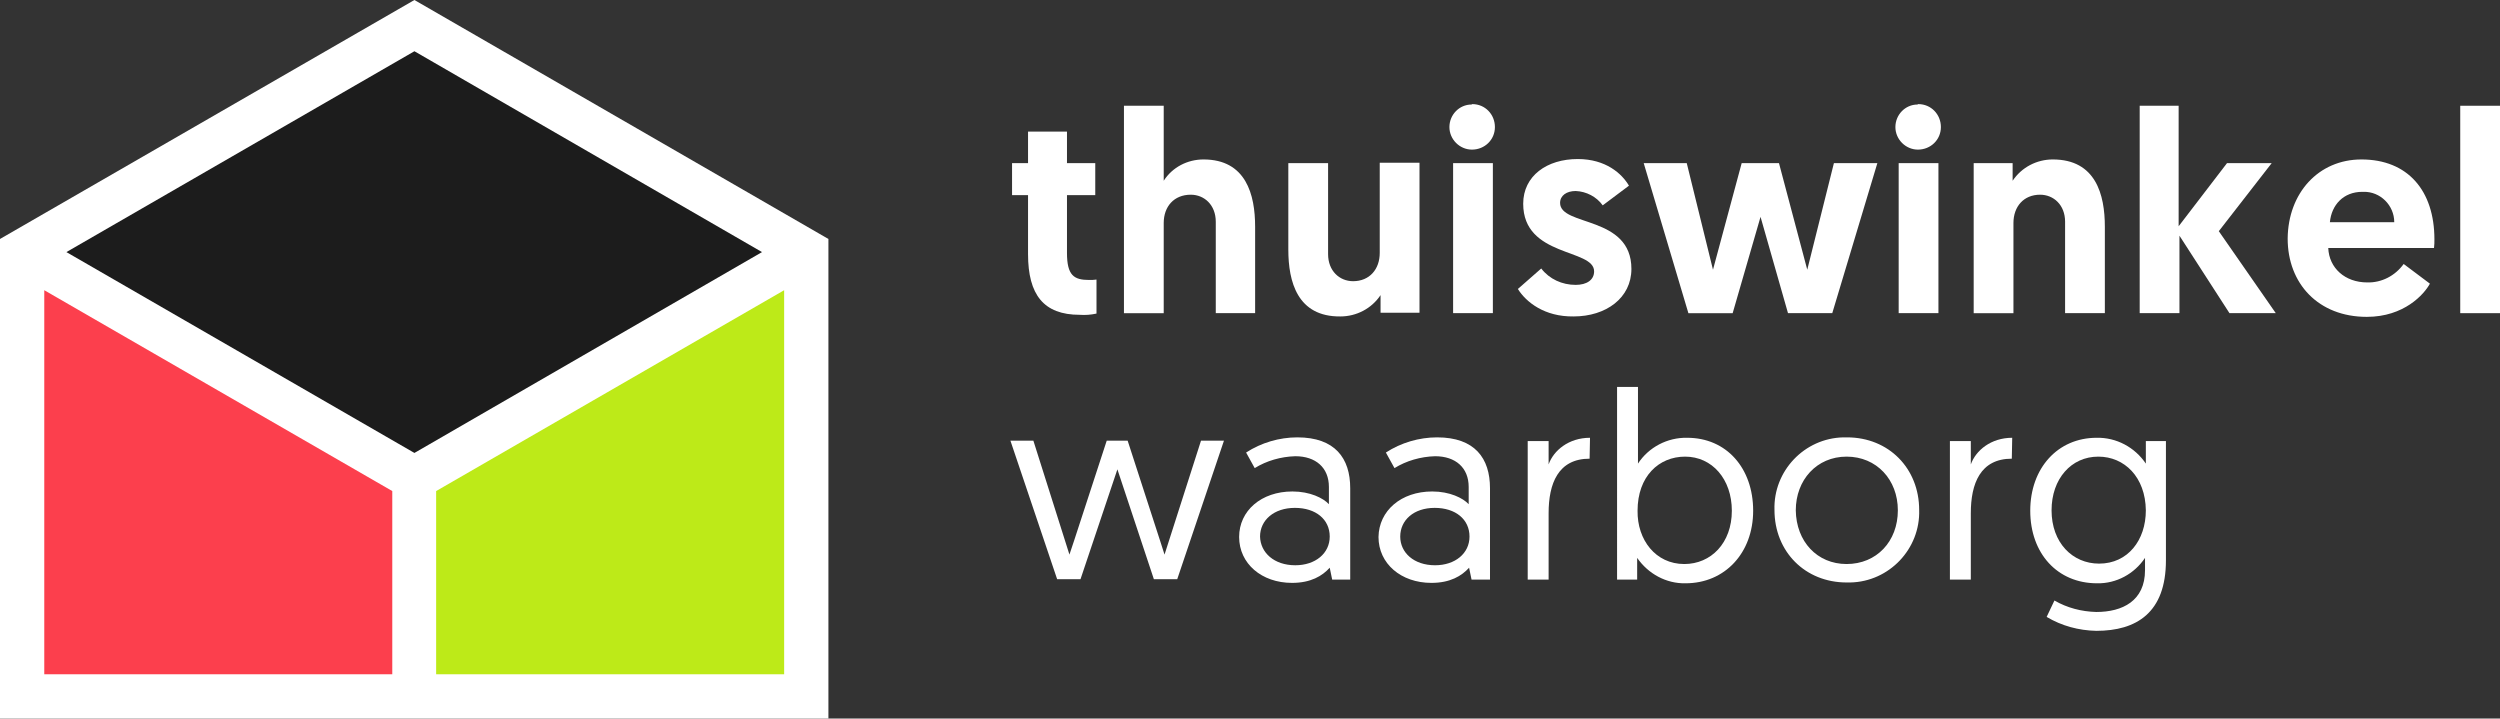
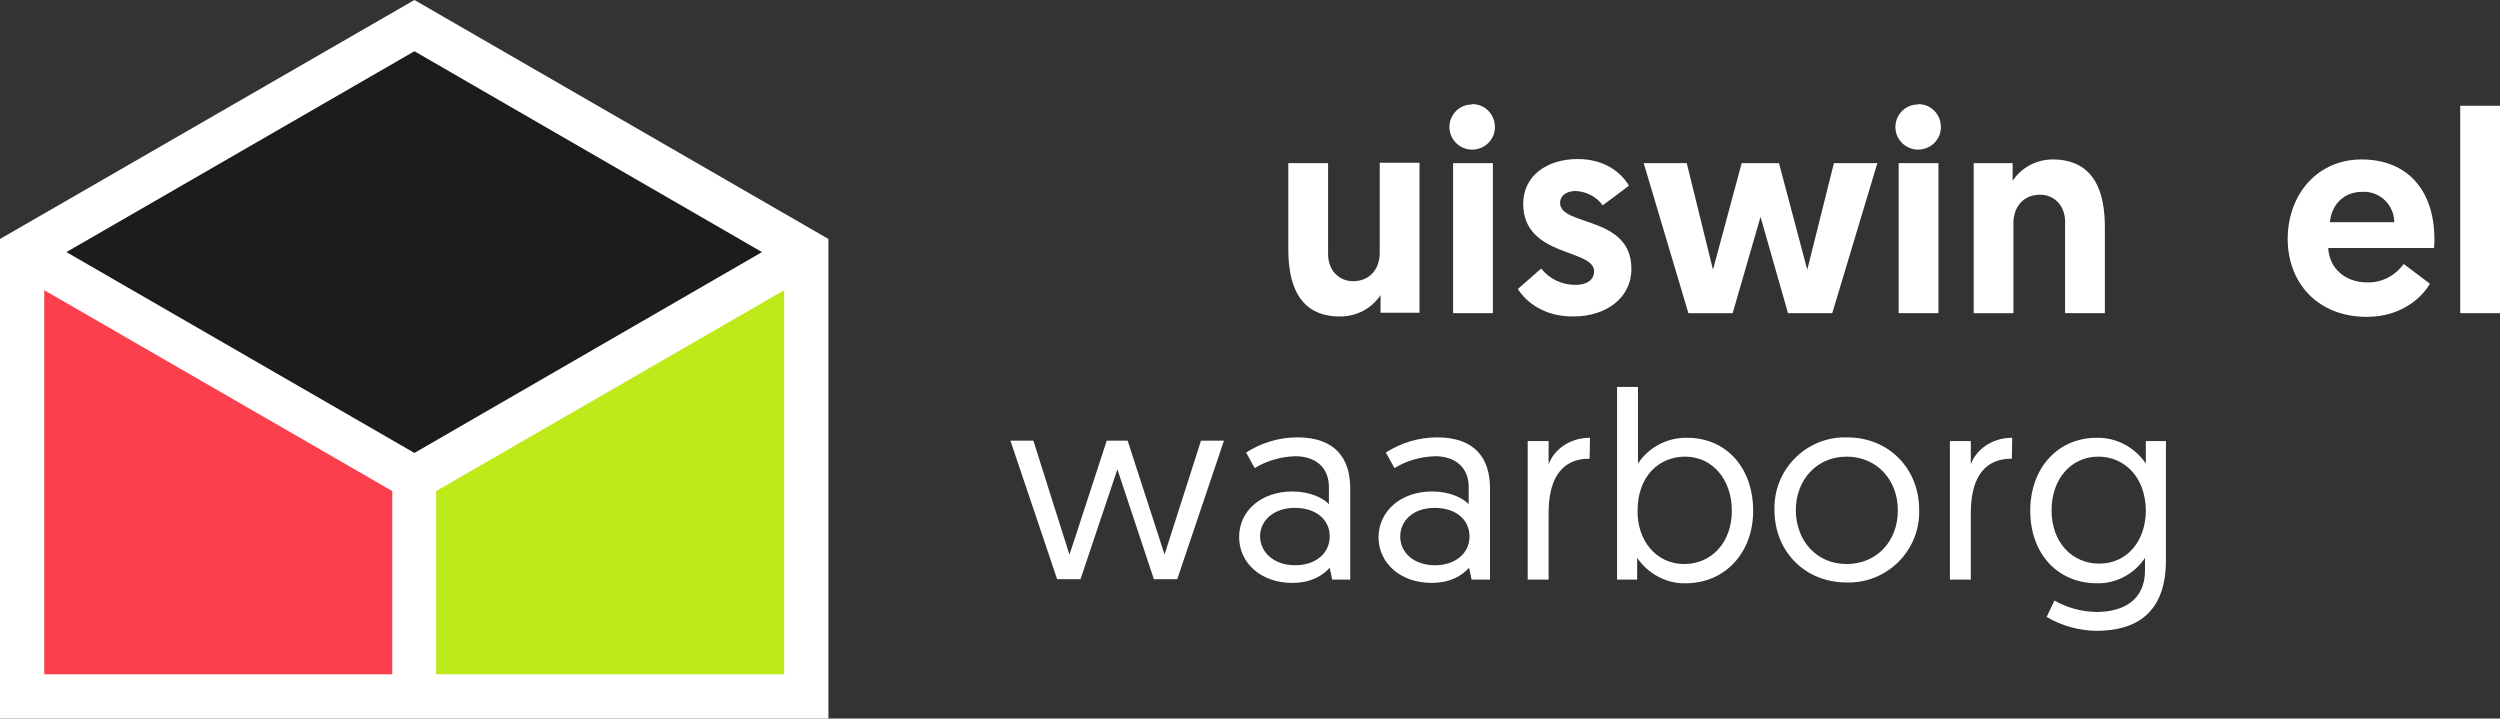
<svg xmlns="http://www.w3.org/2000/svg" version="1.1" id="Laag_1" x="0px" y="0px" viewBox="0 0 609.9 175.3" style="enable-background:new 0 0 609.9 175.3;" xml:space="preserve">
  <rect x="0" y="0" width="609.9" height="175.3" fill="#333333" stroke="none" />
  <style type="text/css">
	.st0{fill:#FFFFFF;}
	.st1{fill:#BDEA18;}
	.st2{fill:#FC3F4D;}
	.st3{fill:#1C1C1C;}
</style>
  <polygon class="st0" points="195.9,168.2 6.7,168.2 6.7,61.5 101.3,8.6 195.9,61.5 " />
  <g id="Laag_2_1_">
    <g id="Layer_1">
-       <path class="st0" d="M250.8,32.1h9.5v7.7h6.9v7.8h-6.9v14.1c0,5.5,1.7,6.6,5.4,6.6c0.6,0,1.2,0,1.8-0.1v8.3    c-1.4,0.3-2.7,0.4-4.1,0.3c-8.8,0-12.6-4.9-12.6-14.8V47.6h-3.9v-7.8h3.9L250.8,32.1z" />
-       <path class="st0" d="M306.2,55.3v21.1h-9.6V54.1c0-4.1-2.8-6.6-6.1-6.6c-4.1,0-6.6,2.9-6.6,6.9v22h-9.7V25.8h9.7v18.3    c2.1-3.3,5.8-5.2,9.7-5.2C304,38.9,306.2,47.5,306.2,55.3z" />
      <path class="st0" d="M314.3,60.9V39.8h9.7V62c0,4.1,2.8,6.6,6.1,6.6c4,0,6.5-2.9,6.5-6.9v-22h9.7v36.6h-9.5v-4.3    c-2.2,3.3-5.9,5.2-9.8,5.2C316.5,77.3,314.3,68.7,314.3,60.9z" />
      <path class="st0" d="M359.2,25.4c3.1,0,5.5,2.5,5.5,5.6c0,3.1-2.5,5.5-5.6,5.5c-3,0-5.5-2.5-5.5-5.5c0-3,2.4-5.5,5.4-5.5    C359.1,25.4,359.2,25.4,359.2,25.4z M354.5,39.8h9.7v36.6h-9.7V39.8z" />
      <path class="st0" d="M370.3,70.5l5.7-5c2,2.6,5.1,4,8.4,4c2.7,0,4.5-1.2,4.5-3.3c0-5.6-17.3-3.4-17.3-16.5    c0-6.8,5.8-10.9,13.3-10.9c6.9,0,10.8,3.6,12.5,6.5l-6.4,4.8c-1.5-2.1-4-3.4-6.6-3.5c-2.2,0-3.8,1.1-3.8,2.9    c0,5.8,17.4,3,17.4,16.1c0,7.1-6.2,11.6-14.1,11.6C376.8,77.3,372.3,73.7,370.3,70.5z" />
      <path class="st0" d="M429.5,52.9l-6.8,23.5h-10.8L401,39.8h10.5l6.4,26l7-26h9.1l6.9,26l6.5-26H458l-11,36.6h-10.8L429.5,52.9z" />
      <path class="st0" d="M468,25.4c3.1,0,5.5,2.5,5.5,5.6c0,3.1-2.5,5.5-5.6,5.5c-3,0-5.5-2.5-5.5-5.5c0-3,2.4-5.5,5.4-5.5    C467.9,25.4,467.9,25.4,468,25.4z M463.2,39.8h9.7v36.6h-9.7V39.8z" />
      <path class="st0" d="M513.5,55.3v21.1h-9.7V54.1c0-4.1-2.8-6.6-6.1-6.6c-4,0-6.5,2.9-6.5,6.9v22h-9.7V39.8h9.5v4.3    c2.2-3.3,5.9-5.2,9.8-5.2C511.3,38.9,513.5,47.5,513.5,55.3z" />
-       <path class="st0" d="M521.8,25.8h9.7v29.4l11.8-15.4h10.9l-12.9,16.6l13.9,20h-11.3l-12.2-18.9v18.9h-9.7V25.8z" />
      <path class="st0" d="M576.1,38.9c11.3,0,17.8,7.6,17.8,19.5c0,0.7,0,1.4-0.1,2.1H568c0.2,4.9,4.1,8.4,9.5,8.4    c3.5,0.1,6.8-1.6,8.9-4.5l6.4,4.8c-1.4,2.6-6.3,8.1-15.4,8.1c-11.8,0-19.3-8.1-19.3-19.1C558.2,47.1,565.6,38.9,576.1,38.9z     M584.1,54.2c0-4.1-3.4-7.5-7.5-7.4c-0.1,0-0.2,0-0.3,0c-4.6,0-7.5,3.2-7.9,7.4H584.1z" />
      <path class="st0" d="M600.2,25.8h9.7v50.6h-9.7V25.8z" />
      <path class="st0" d="M272.6,114.5l-9,26.8h-5.7l-11.4-33.8h5.6l8.8,27.8c0,0,0.1-0.1,9.1-27.8h5.1c9,27.7,9,27.8,9,27.8l8.9-27.8    h5.6l-11.4,33.8h-5.7L272.6,114.5z" />
      <path class="st0" d="M315.3,119.9c4.3,0,7.5,1.6,8.9,3.1v-4.2c0-4.7-3.2-7.5-8.2-7.5c-3.5,0.1-7,1.1-9.9,2.9l-2.1-3.8    c3.7-2.4,8.1-3.7,12.5-3.7c9.2,0,12.9,5.1,12.9,12.4v22.3h-4.4l-0.6-2.9c-1.8,2-4.6,3.7-9.2,3.7c-7.4,0-12.9-4.7-12.9-11.2    C302.3,124.6,307.7,119.9,315.3,119.9z M316,137.9c4.9,0,8.4-2.9,8.4-7c0-4.2-3.4-7-8.5-7c-5.1,0-8.5,3-8.5,7    C307.5,134.8,310.8,137.9,316,137.9L316,137.9z" />
      <path class="st0" d="M349.4,119.9c4.3,0,7.5,1.6,8.9,3.1v-4.2c0-4.7-3.2-7.5-8.2-7.5c-3.5,0.1-7,1.1-9.9,2.9l-2.1-3.8    c3.7-2.4,8.1-3.7,12.5-3.7c9.2,0,12.9,5.1,12.9,12.4v22.3H359l-0.6-2.9c-1.8,2-4.6,3.7-9.2,3.7c-7.4,0-12.9-4.7-12.9-11.2    C336.4,124.6,341.8,119.9,349.4,119.9z M350.1,137.9c4.9,0,8.4-2.9,8.4-7c0-4.2-3.4-7-8.5-7c-5.1,0-8.4,3-8.4,7    C341.6,134.8,344.9,137.9,350.1,137.9L350.1,137.9z" />
      <path class="st0" d="M387.8,111.9c-7.7,0-10,6.1-10,13.3v16.2h-5.1v-33.8h5.1v5.7c1.2-3.4,4.9-6.5,10.1-6.5L387.8,111.9z" />
      <path class="st0" d="M394.5,94.4h5.1v18.7c2.6-4,7.2-6.4,12-6.3c9.6,0,16.1,7.4,16.1,17.8c0,10.3-6.9,17.7-16.5,17.7    c-4.7,0.1-9.1-2.3-11.8-6.2v5.3h-4.9L394.5,94.4z M410.9,137.6c6.5,0,11.6-5.1,11.6-13c0-7.7-4.8-13.2-11.4-13.2    c-6.4,0-11.6,4.8-11.6,13.2C399.4,131.7,403.9,137.6,410.9,137.6z" />
      <path class="st0" d="M450.6,106.7c10.2,0,17.6,7.6,17.6,17.7c0.3,9.5-7.3,17.5-16.8,17.7c-0.3,0-0.6,0-0.9,0    c-10.1,0-17.6-7.5-17.6-17.7c-0.3-9.5,7.3-17.5,16.8-17.7C450,106.7,450.3,106.7,450.6,106.7z M450.5,137.6    c7.3,0,12.5-5.5,12.5-13.1c0-7.5-5.2-13.1-12.5-13.1c-7.3,0-12.4,5.7-12.4,13.1C438.2,132.1,443.3,137.6,450.5,137.6z" />
      <path class="st0" d="M490.8,111.9c-7.7,0-10,6.1-10,13.3v16.2h-5.1v-33.8h5.1v5.7c1.2-3.4,4.9-6.5,10.1-6.5L490.8,111.9z" />
      <path class="st0" d="M501.2,146.5c3.1,1.8,6.6,2.7,10.2,2.8c6.4,0,11.9-2.7,11.9-10.2v-3c-2.6,3.9-7,6.3-11.7,6.2    c-9.7,0-16.3-7.3-16.3-17.7c0-10.4,6.7-17.8,16.2-17.8c4.8-0.1,9.3,2.3,12,6.3v-5.5h4.9v29.1c0,12.8-7.2,17.2-17,17.2    c-4.3-0.1-8.4-1.2-12.1-3.4L501.2,146.5z M511.9,111.4c-6.6,0-11.4,5.4-11.4,13.1c0,7.9,5.1,13,11.6,13c7,0,11.4-5.7,11.4-13    C523.4,116.4,518.3,111.4,511.9,111.4L511.9,111.4z" />
      <path class="st0" d="M101.1,0L0,58.3v117h202.1v-117L101.1,0z M191.3,164.5h-84.9v-44.7l84.9-49L191.3,164.5z M95.7,164.5H10.8    V70.8l84.9,49L95.7,164.5z M101.1,110.5l-84.9-49l84.9-49l84.9,49L101.1,110.5z" />
      <polygon class="st1" points="191.3,70.8 106.4,119.8 106.4,164.5 191.3,164.5   " />
      <polygon class="st2" points="10.8,164.5 95.7,164.5 95.7,119.8 10.8,70.8   " />
      <polygon class="st3" points="16.2,61.5 101.1,110.5 185.9,61.5 101.1,12.5   " />
    </g>
  </g>
</svg>